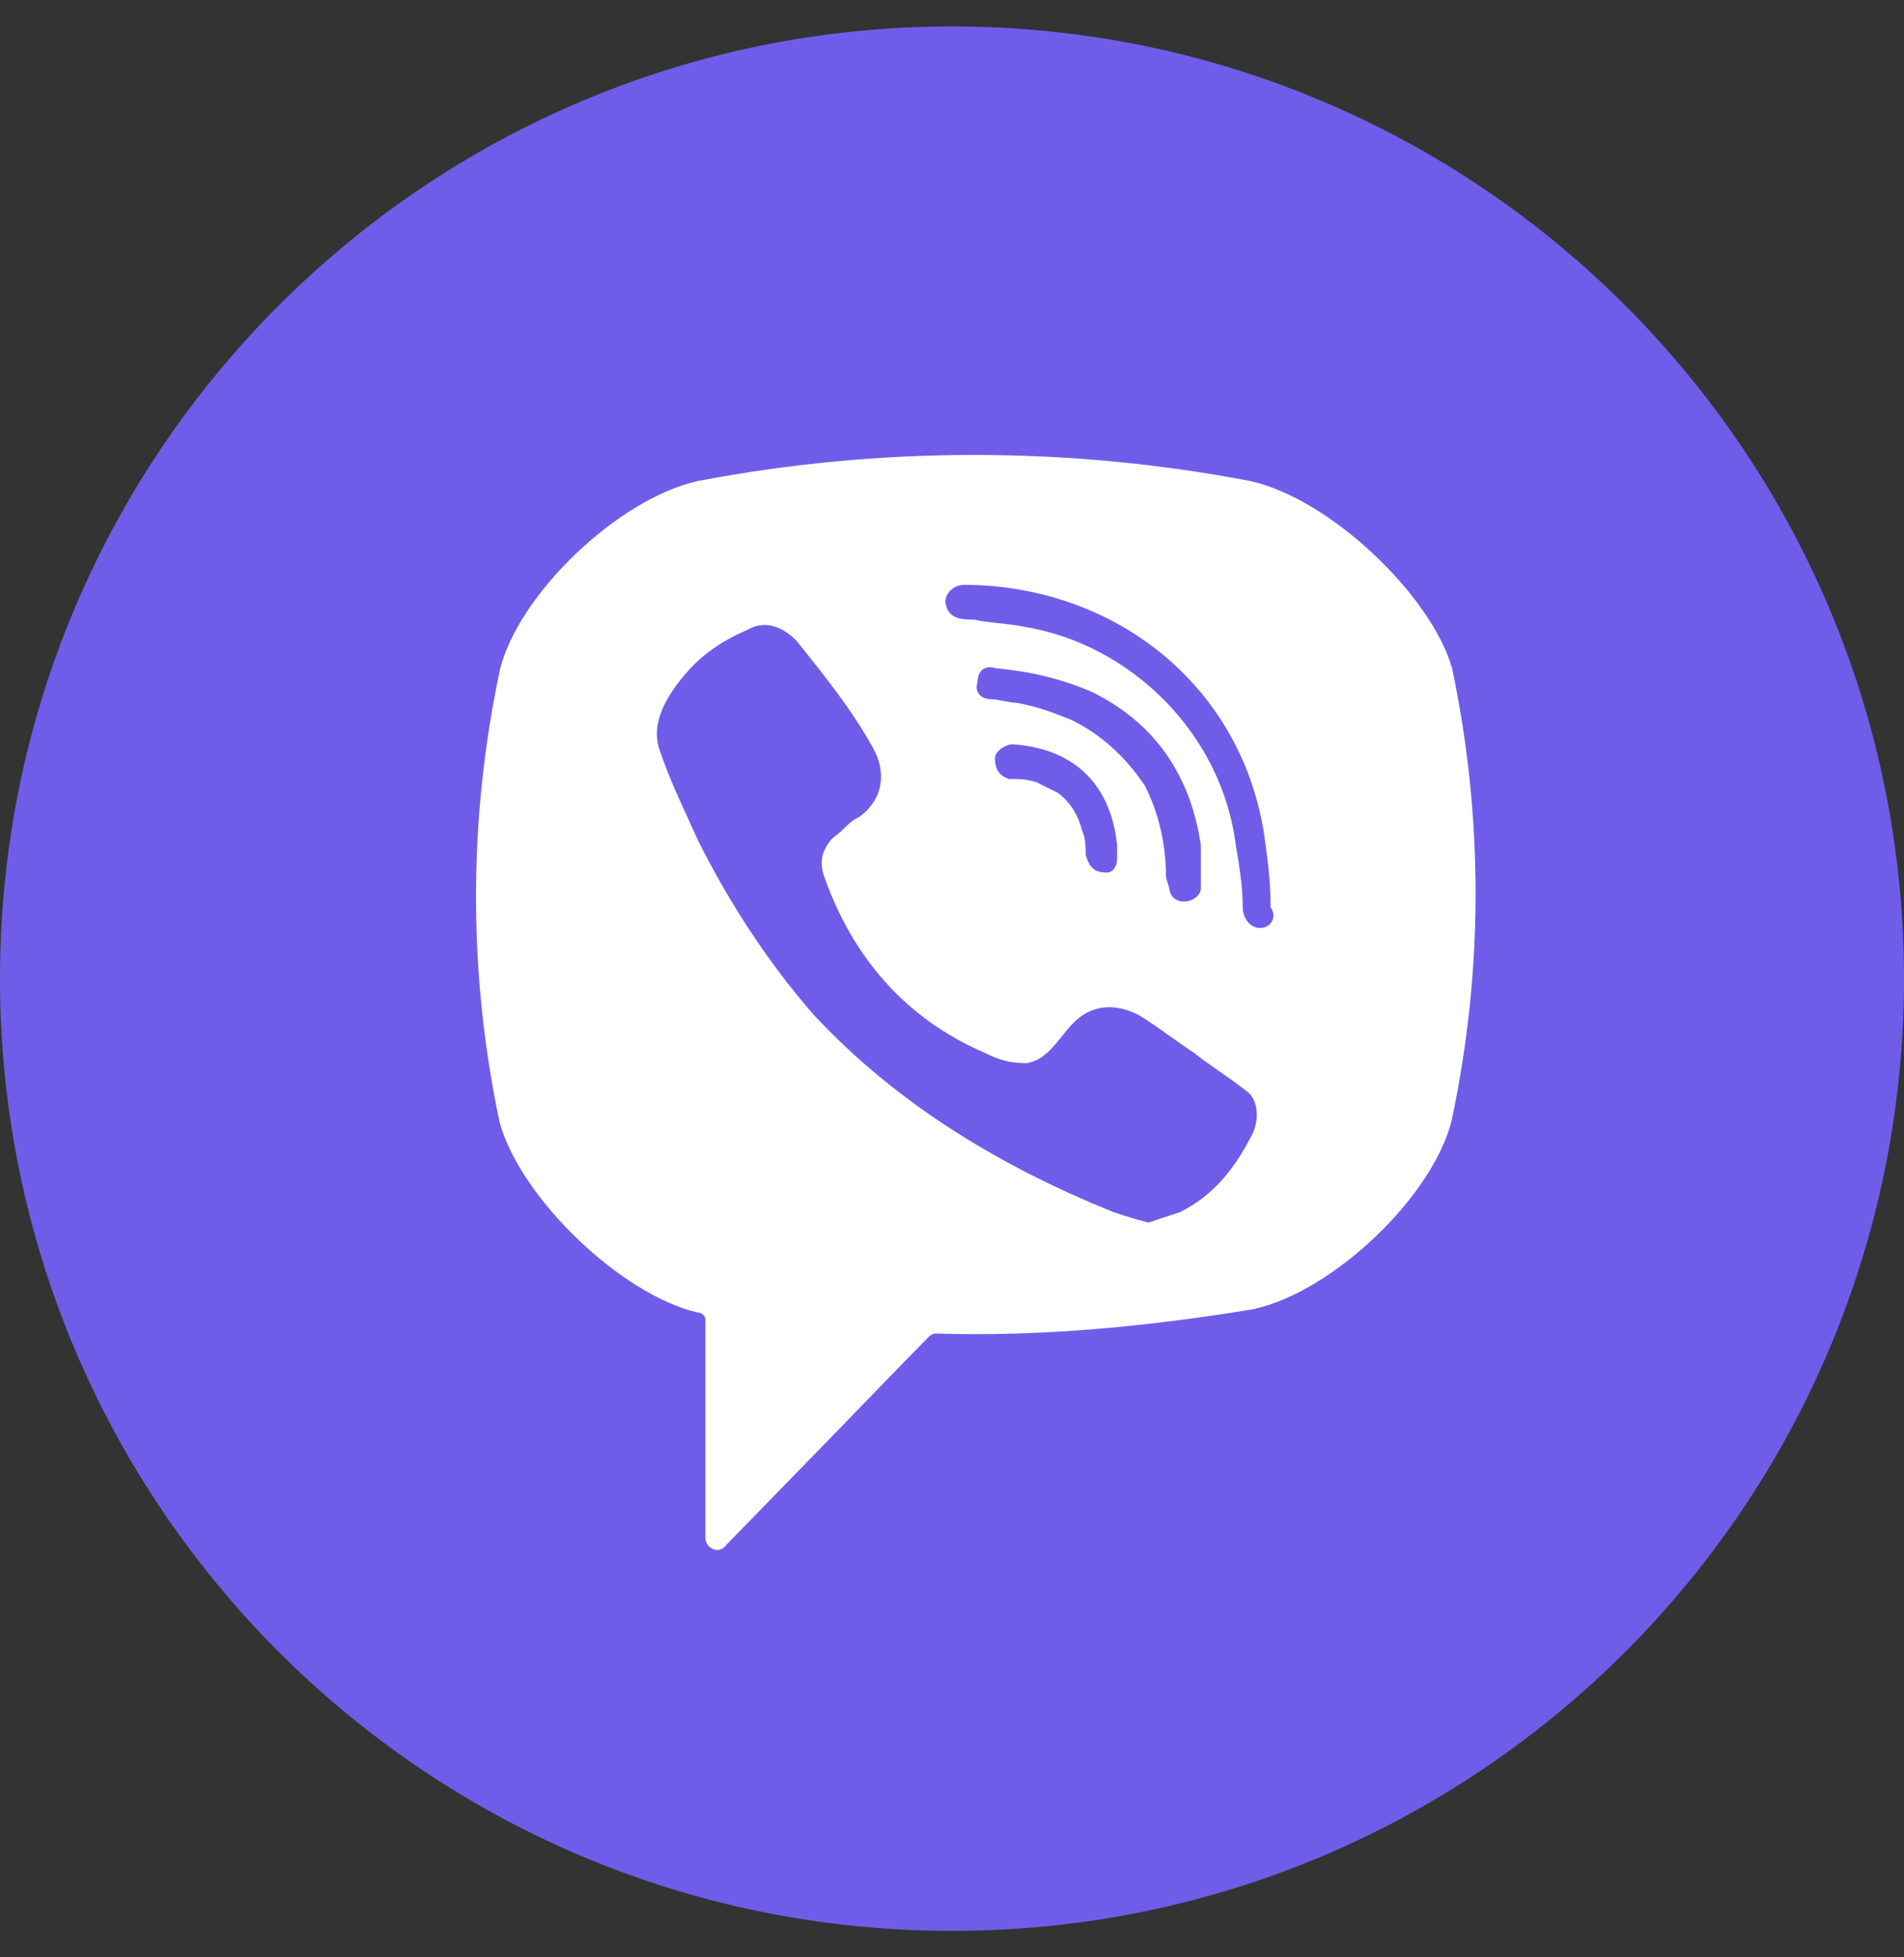
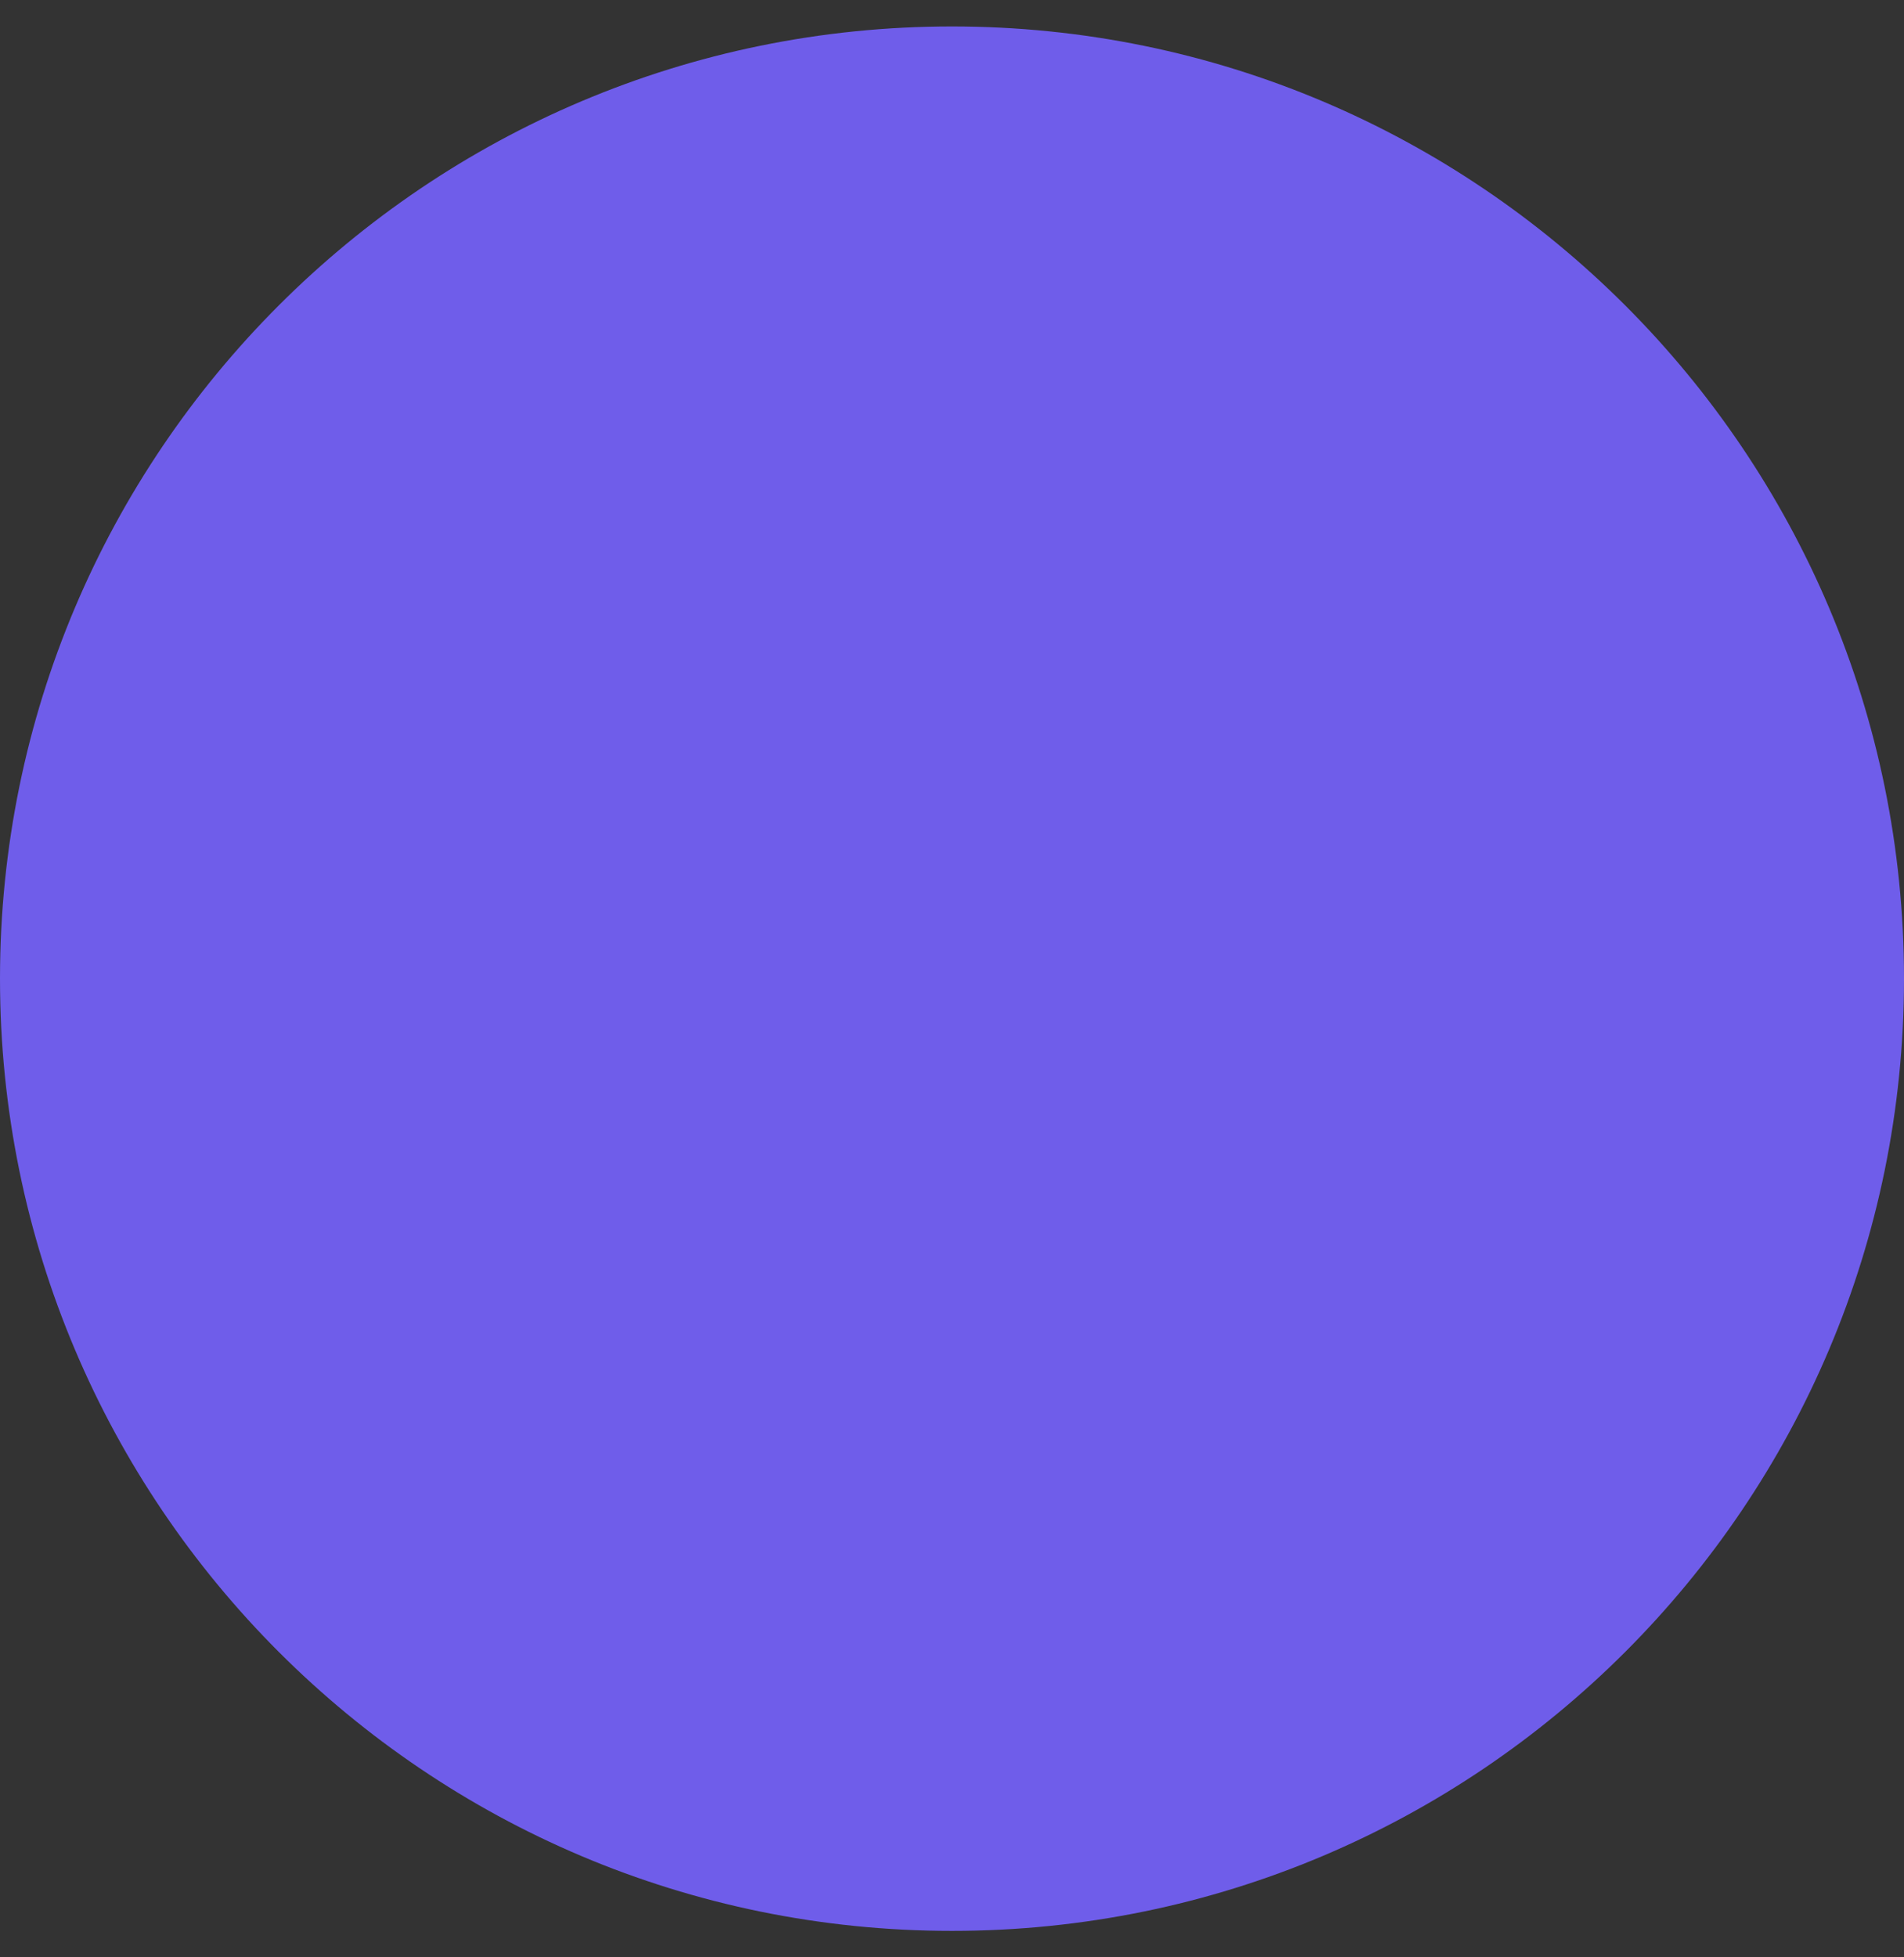
<svg xmlns="http://www.w3.org/2000/svg" width="36" height="37" viewBox="0 0 36 37" fill="none">
  <rect x="0" y="0" width="36" height="37" fill="#333333" stroke="none" />
  <g clip-path="url(#clip0_108_2264)">
    <path d="M36 18.5C36 8.559 27.941 0.5 18 0.5C8.059 0.5 0 8.559 0 18.5C0 28.441 8.059 36.5 18 36.5C27.941 36.5 36 28.441 36 18.5Z" fill="#6F5DEA" />
-     <path d="M23.628 9.091C20.198 8.436 16.636 8.436 13.206 9.091C11.688 9.419 9.775 11.253 9.445 12.694C8.852 15.511 8.852 18.394 9.445 21.21C9.841 22.652 11.754 24.486 13.206 24.814C13.271 24.814 13.338 24.879 13.338 24.945V29.072C13.338 29.268 13.601 29.399 13.733 29.203L15.712 27.172C15.712 27.172 17.296 25.534 17.559 25.272C17.559 25.272 17.625 25.207 17.691 25.207C19.67 25.272 21.715 25.076 23.695 24.748C25.212 24.421 27.125 22.586 27.455 21.145C28.048 18.328 28.048 15.446 27.455 12.629C27.059 11.253 25.146 9.419 23.628 9.091ZM23.695 21.407C23.365 22.062 22.969 22.586 22.309 22.914C22.111 22.979 21.913 23.045 21.715 23.11C21.451 23.045 21.254 22.979 21.056 22.914C18.945 22.062 16.966 20.883 15.383 19.18C14.525 18.197 13.799 17.083 13.206 15.904C12.942 15.315 12.678 14.79 12.48 14.201C12.282 13.677 12.612 13.153 12.942 12.76C13.271 12.367 13.667 12.105 14.129 11.908C14.459 11.712 14.789 11.843 15.053 12.105C15.58 12.76 16.108 13.415 16.504 14.135C16.768 14.594 16.702 15.118 16.24 15.446C16.108 15.511 16.042 15.577 15.91 15.708C15.844 15.773 15.712 15.839 15.646 15.97C15.514 16.166 15.514 16.363 15.58 16.559C16.108 18.066 17.098 19.245 18.615 19.9C18.879 20.031 19.077 20.097 19.407 20.097C19.868 20.031 20.066 19.507 20.396 19.245C20.726 18.983 21.122 18.983 21.517 19.18C21.847 19.376 22.177 19.638 22.573 19.9C22.903 20.162 23.233 20.359 23.562 20.621C23.76 20.752 23.826 21.079 23.695 21.407ZM20.924 16.494C20.858 16.494 20.792 16.494 20.924 16.494C20.66 16.494 20.594 16.363 20.528 16.166C20.528 16.035 20.528 15.839 20.462 15.708C20.396 15.446 20.264 15.184 20 14.987C19.868 14.922 19.736 14.856 19.604 14.79C19.407 14.725 19.275 14.725 19.077 14.725C18.879 14.66 18.813 14.529 18.813 14.332C18.813 14.201 19.011 14.07 19.143 14.07C20.198 14.135 20.99 14.725 21.122 15.97C21.122 16.035 21.122 16.166 21.122 16.232C21.122 16.363 21.056 16.494 20.924 16.494ZM20.264 13.611C19.934 13.48 19.604 13.349 19.209 13.284C19.077 13.284 18.879 13.218 18.747 13.218C18.549 13.218 18.417 13.087 18.483 12.891C18.483 12.694 18.615 12.563 18.813 12.629C19.473 12.694 20.066 12.825 20.66 13.087C21.847 13.677 22.507 14.66 22.705 15.97C22.705 16.035 22.705 16.101 22.705 16.166C22.705 16.297 22.705 16.428 22.705 16.625C22.705 16.69 22.705 16.756 22.705 16.821C22.639 17.083 22.177 17.149 22.111 16.821C22.111 16.756 22.045 16.625 22.045 16.559C22.045 15.97 21.913 15.38 21.649 14.856C21.254 14.267 20.792 13.873 20.264 13.611ZM23.826 17.542C23.628 17.542 23.497 17.346 23.497 17.149C23.497 16.756 23.431 16.363 23.365 15.97C23.101 13.873 21.386 12.17 19.341 11.843C19.011 11.777 18.681 11.777 18.417 11.712C18.219 11.712 17.955 11.712 17.889 11.45C17.823 11.253 18.021 11.056 18.219 11.056C18.285 11.056 18.351 11.056 18.351 11.056C21.056 11.122 18.483 11.056 18.351 11.056C21.122 11.122 23.431 12.956 23.892 15.708C23.958 16.166 24.024 16.625 24.024 17.149C24.156 17.346 24.024 17.542 23.826 17.542Z" fill="white" />
  </g>
  <defs>
    <clipPath id="clip0_108_2264">
      <rect width="36" height="36" fill="white" transform="translate(0 0.5)" />
    </clipPath>
  </defs>
</svg>